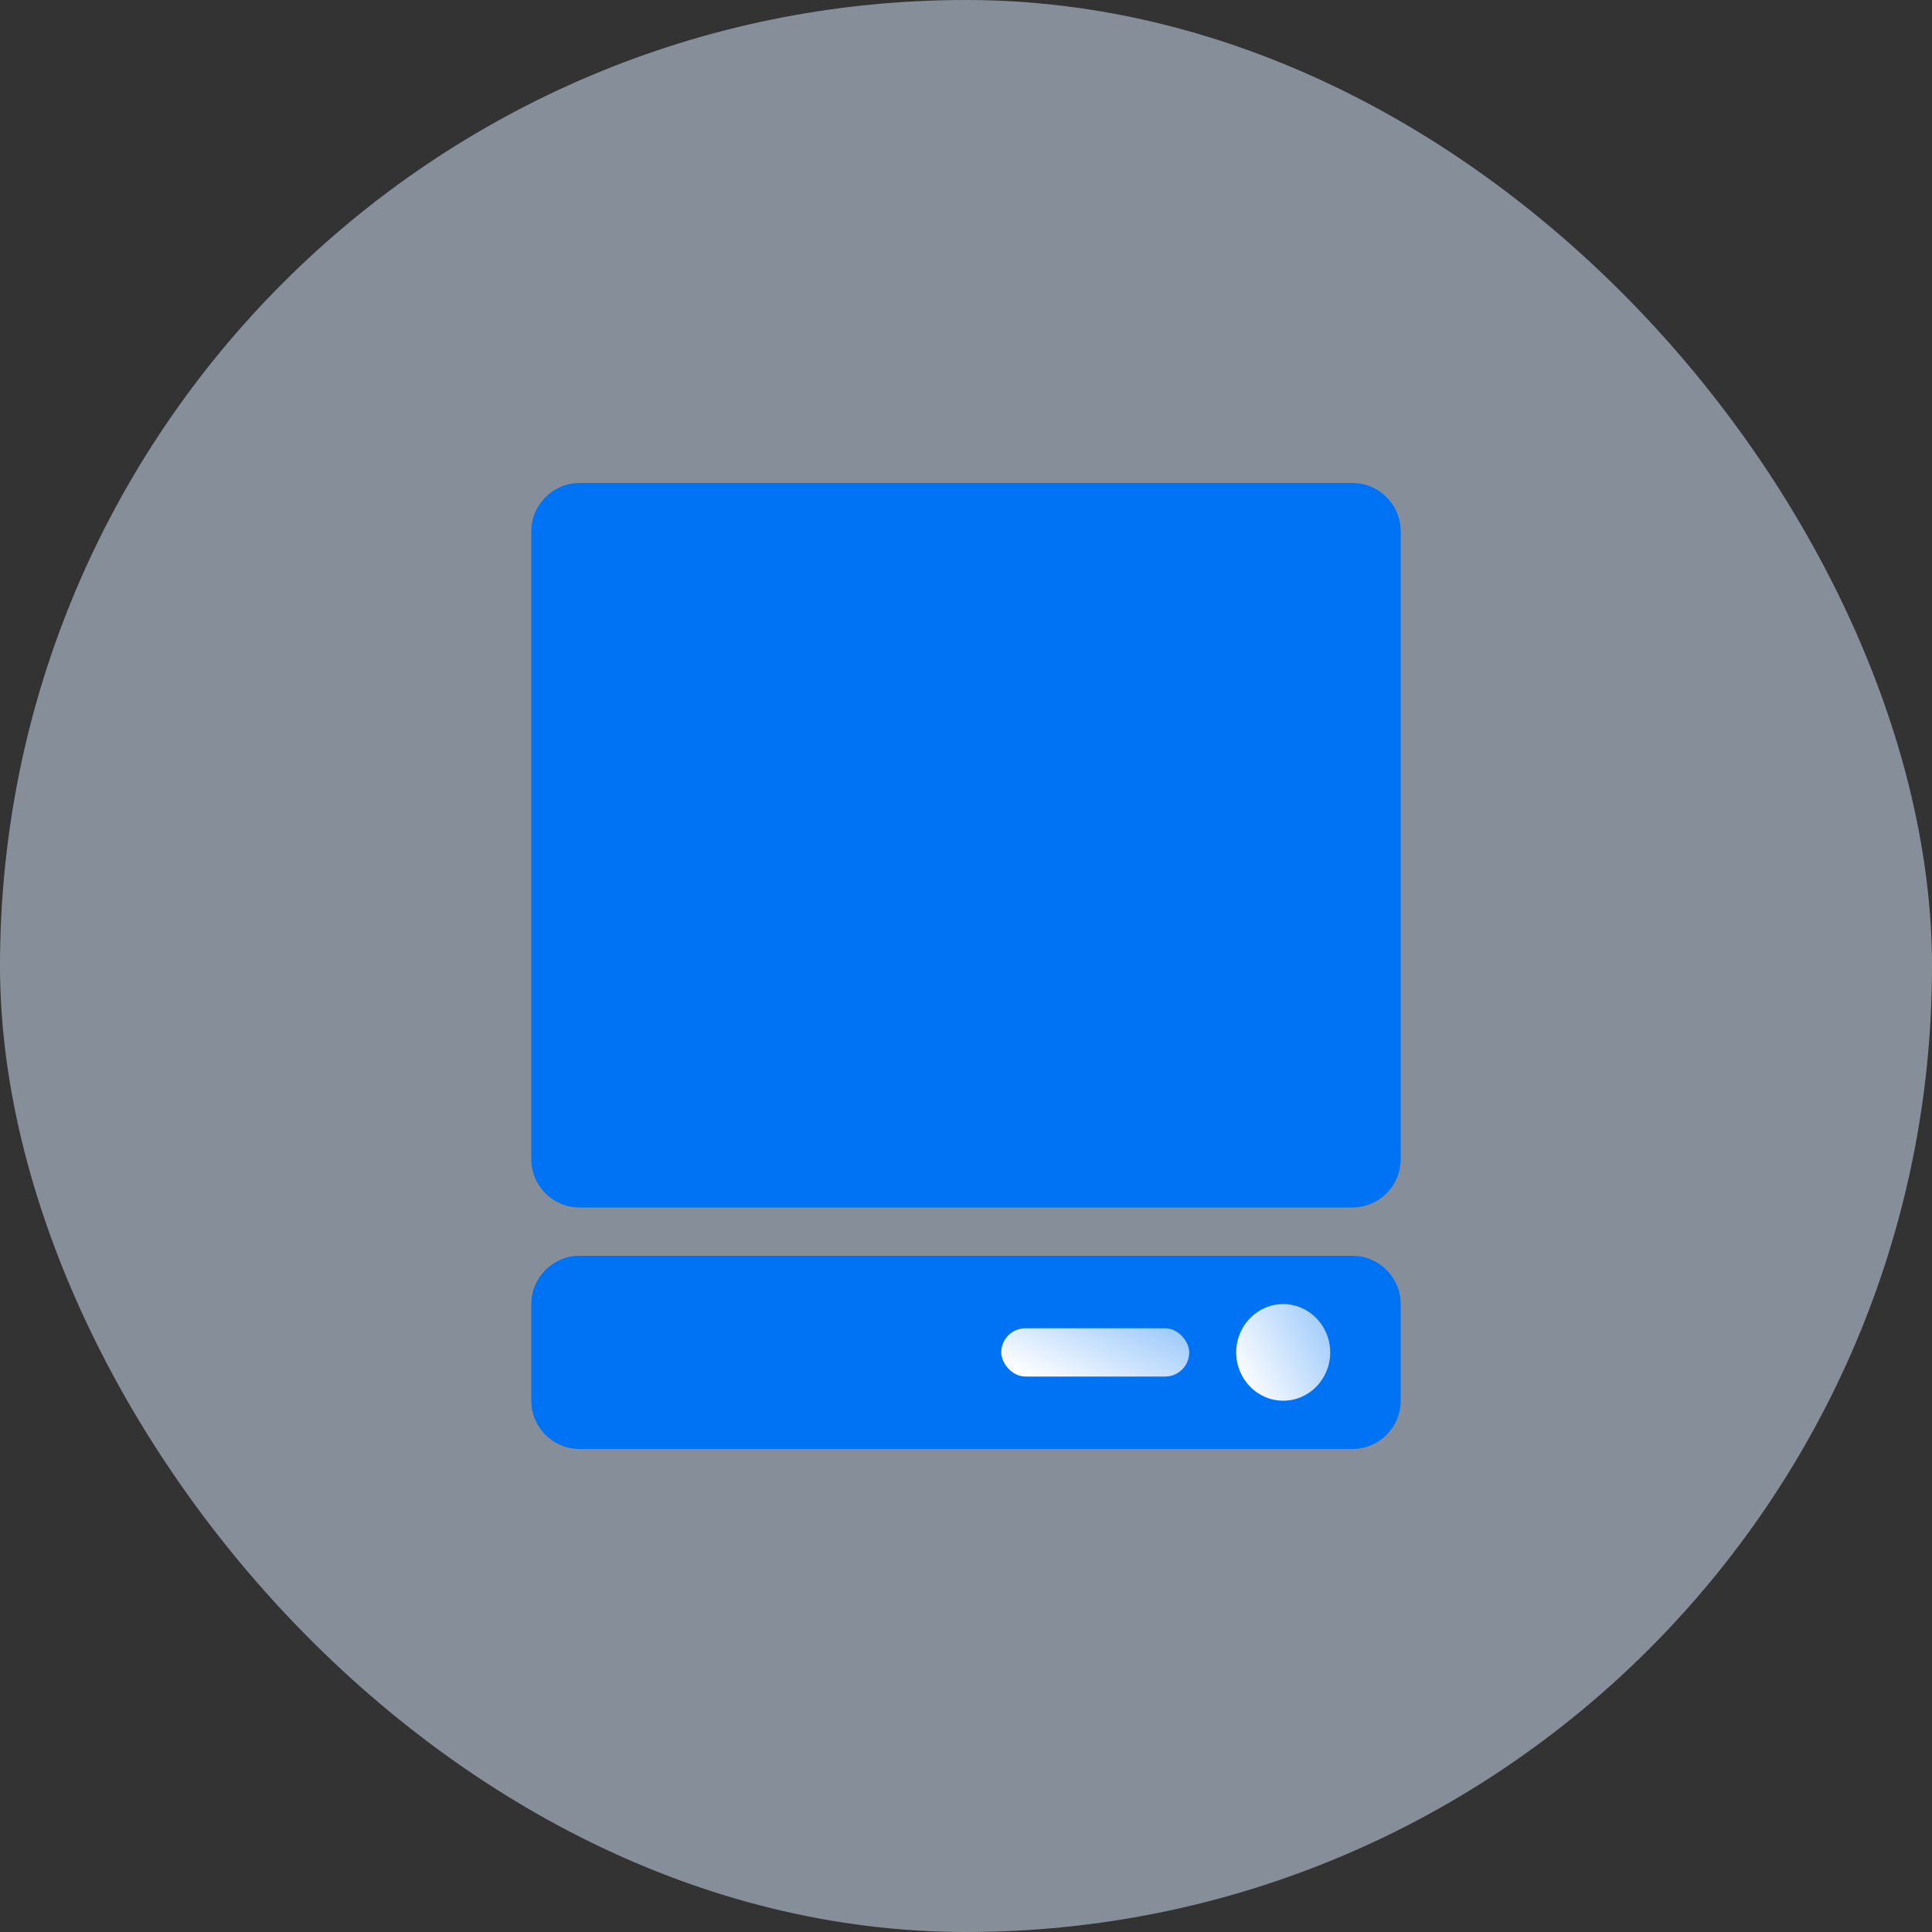
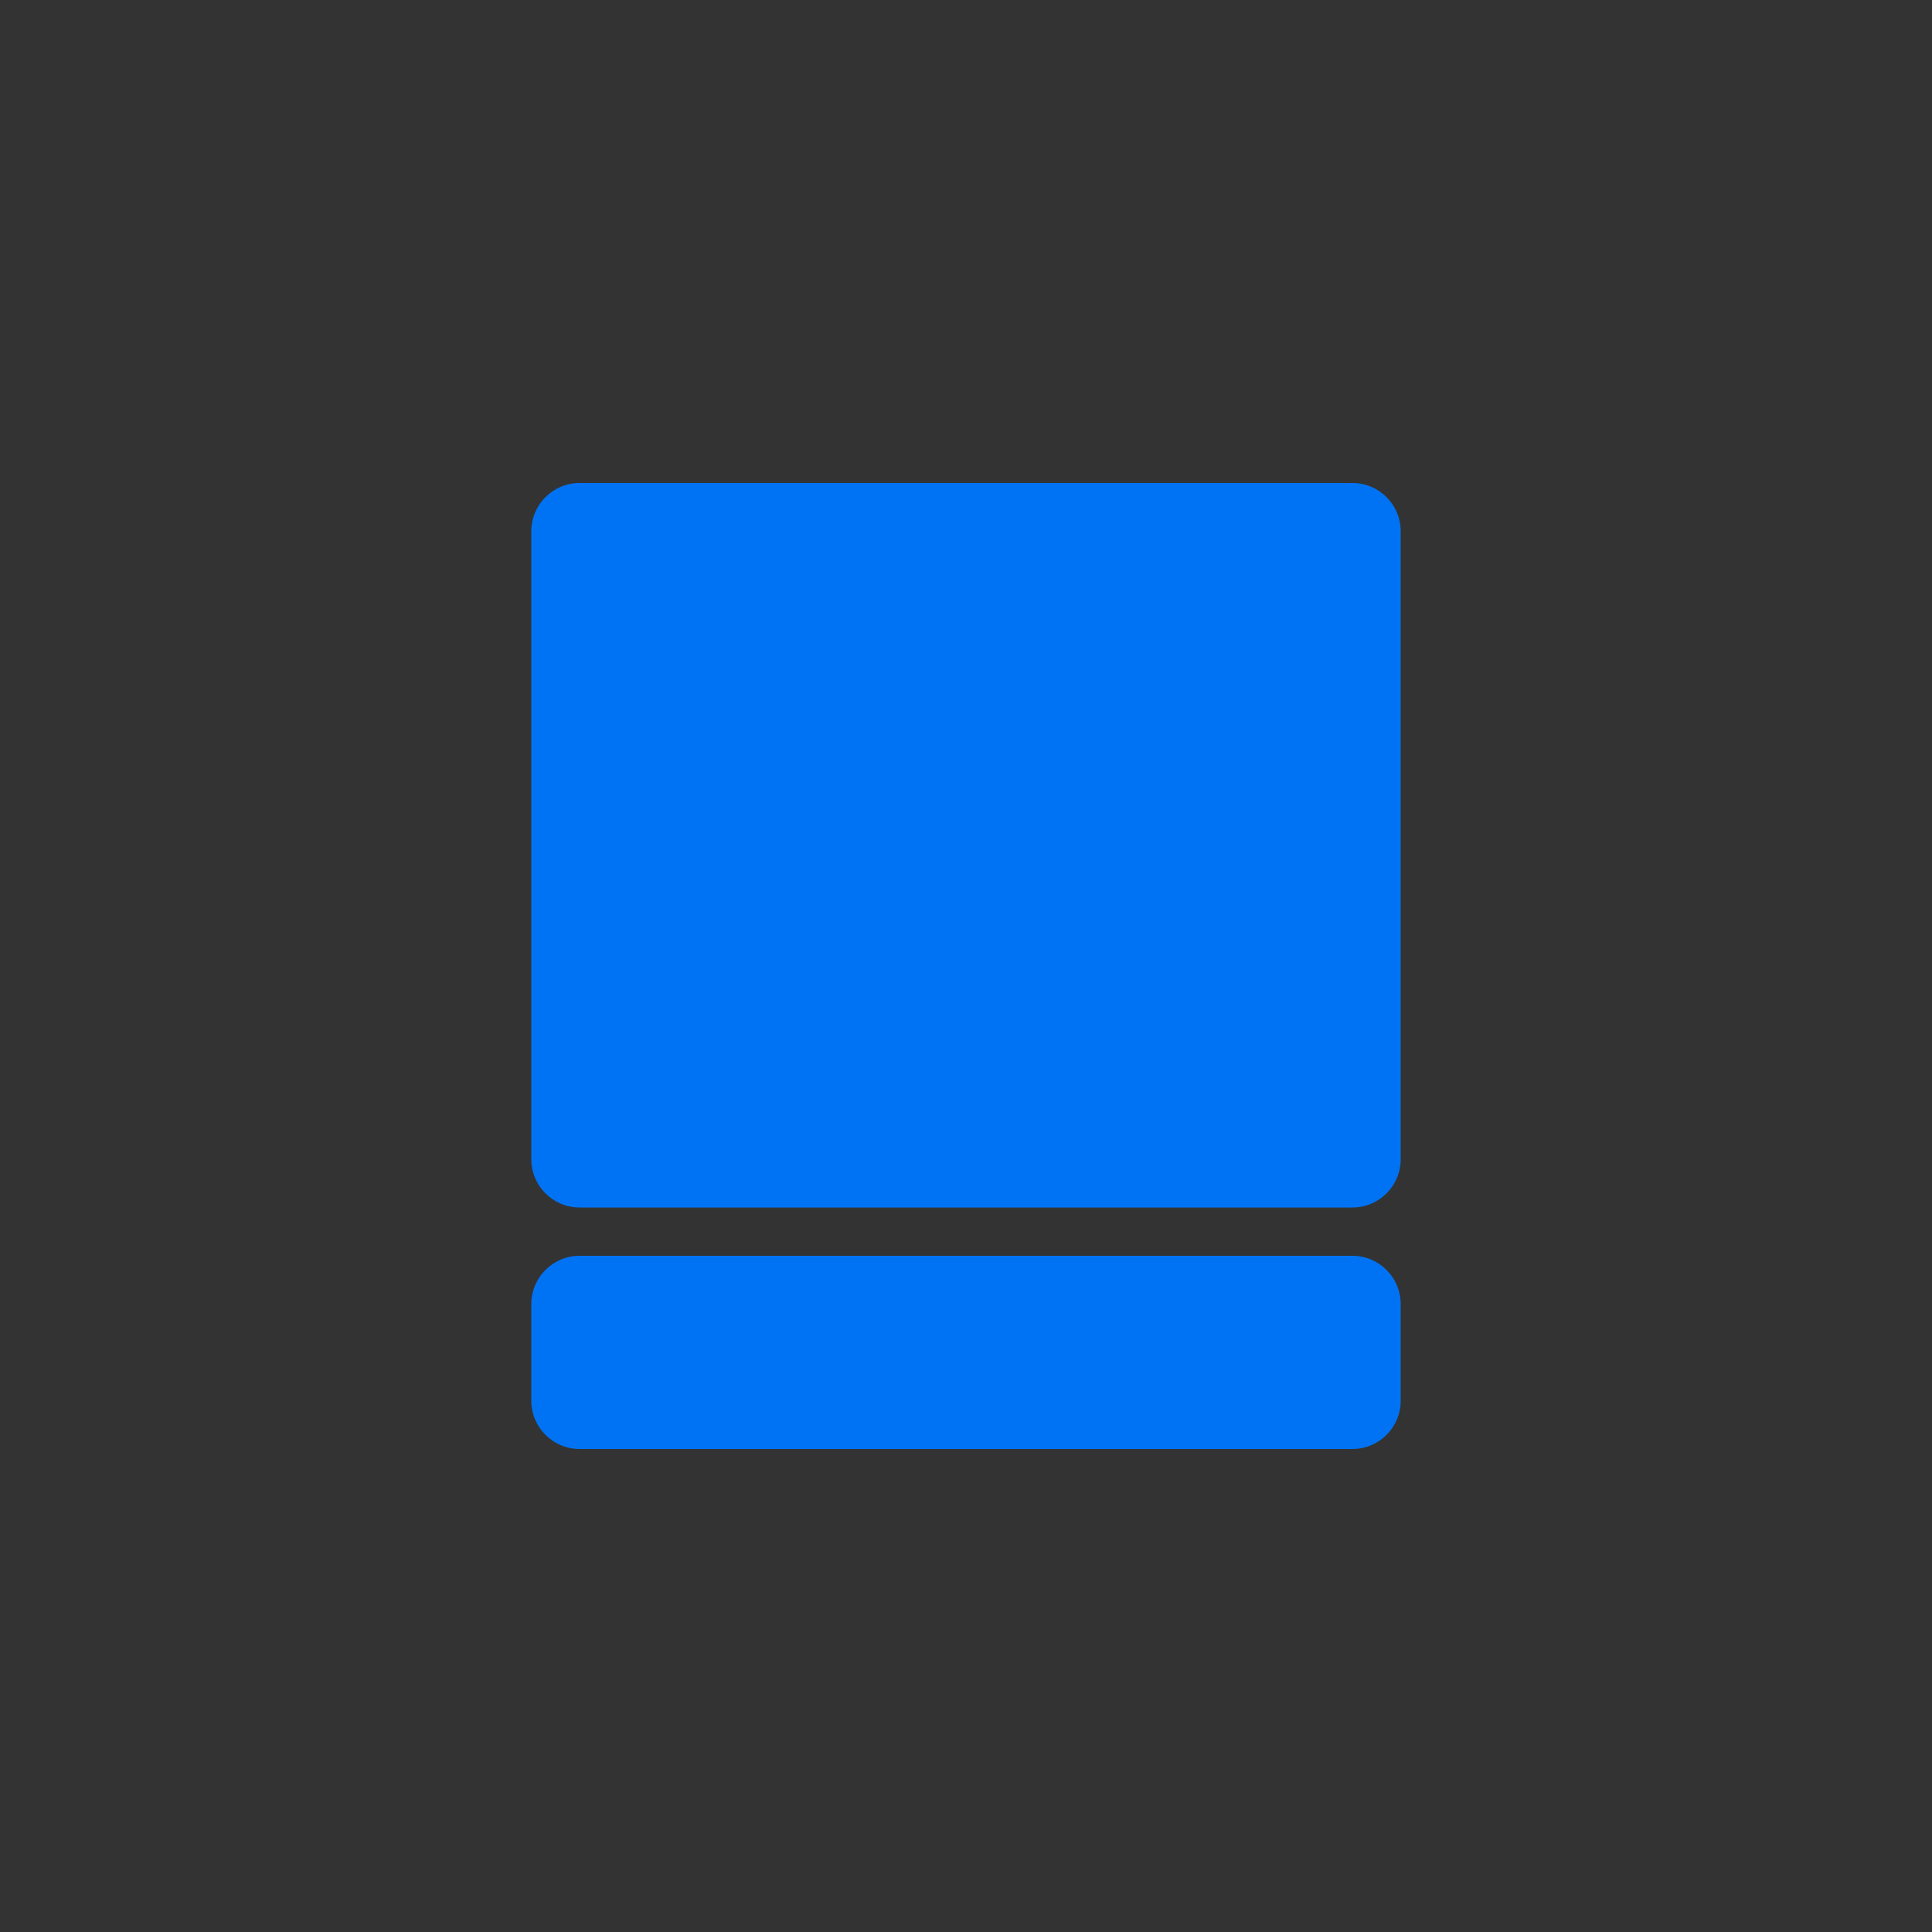
<svg xmlns="http://www.w3.org/2000/svg" fill="none" height="80" viewBox="0 0 80 80" width="80">
  <rect x="0" y="0" width="80" height="80" fill="#333333" stroke="none" />
  <clipPath id="a">
    <rect height="80" rx="40" width="80" />
  </clipPath>
  <linearGradient id="b" x1="0" x2="1.101" y1=".823" y2=".216">
    <stop offset=".021" stop-color="#fff" />
    <stop offset="1" stop-color="#fff" stop-opacity=".6" />
  </linearGradient>
  <g clip-path="url(#a)">
-     <rect fill="#dbecff" fill-opacity=".5" height="80" rx="40" width="80" />
    <path d="m22 48c0 1.105.895 2 2 2h32c1.105 0 2-.895 2-2v-26c0-1.105-.895-2-2-2h-32c-1.105 0-2 .895-2 2z" fill="#0073f4" />
    <path d="m22 58c0 1.105.895 2 2 2h32c1.105 0 2-.895 2-2v-4c0-1.105-.895-2-2-2h-32c-1.105 0-2 .895-2 2z" fill="#0073f4" />
    <g fill="url(#b)">
-       <ellipse cx="53.135" cy="56" rx="1.946" ry="2" />
-       <rect height="2" rx="1" width="7.784" x="41.459" y="55" />
-     </g>
+       </g>
  </g>
</svg>